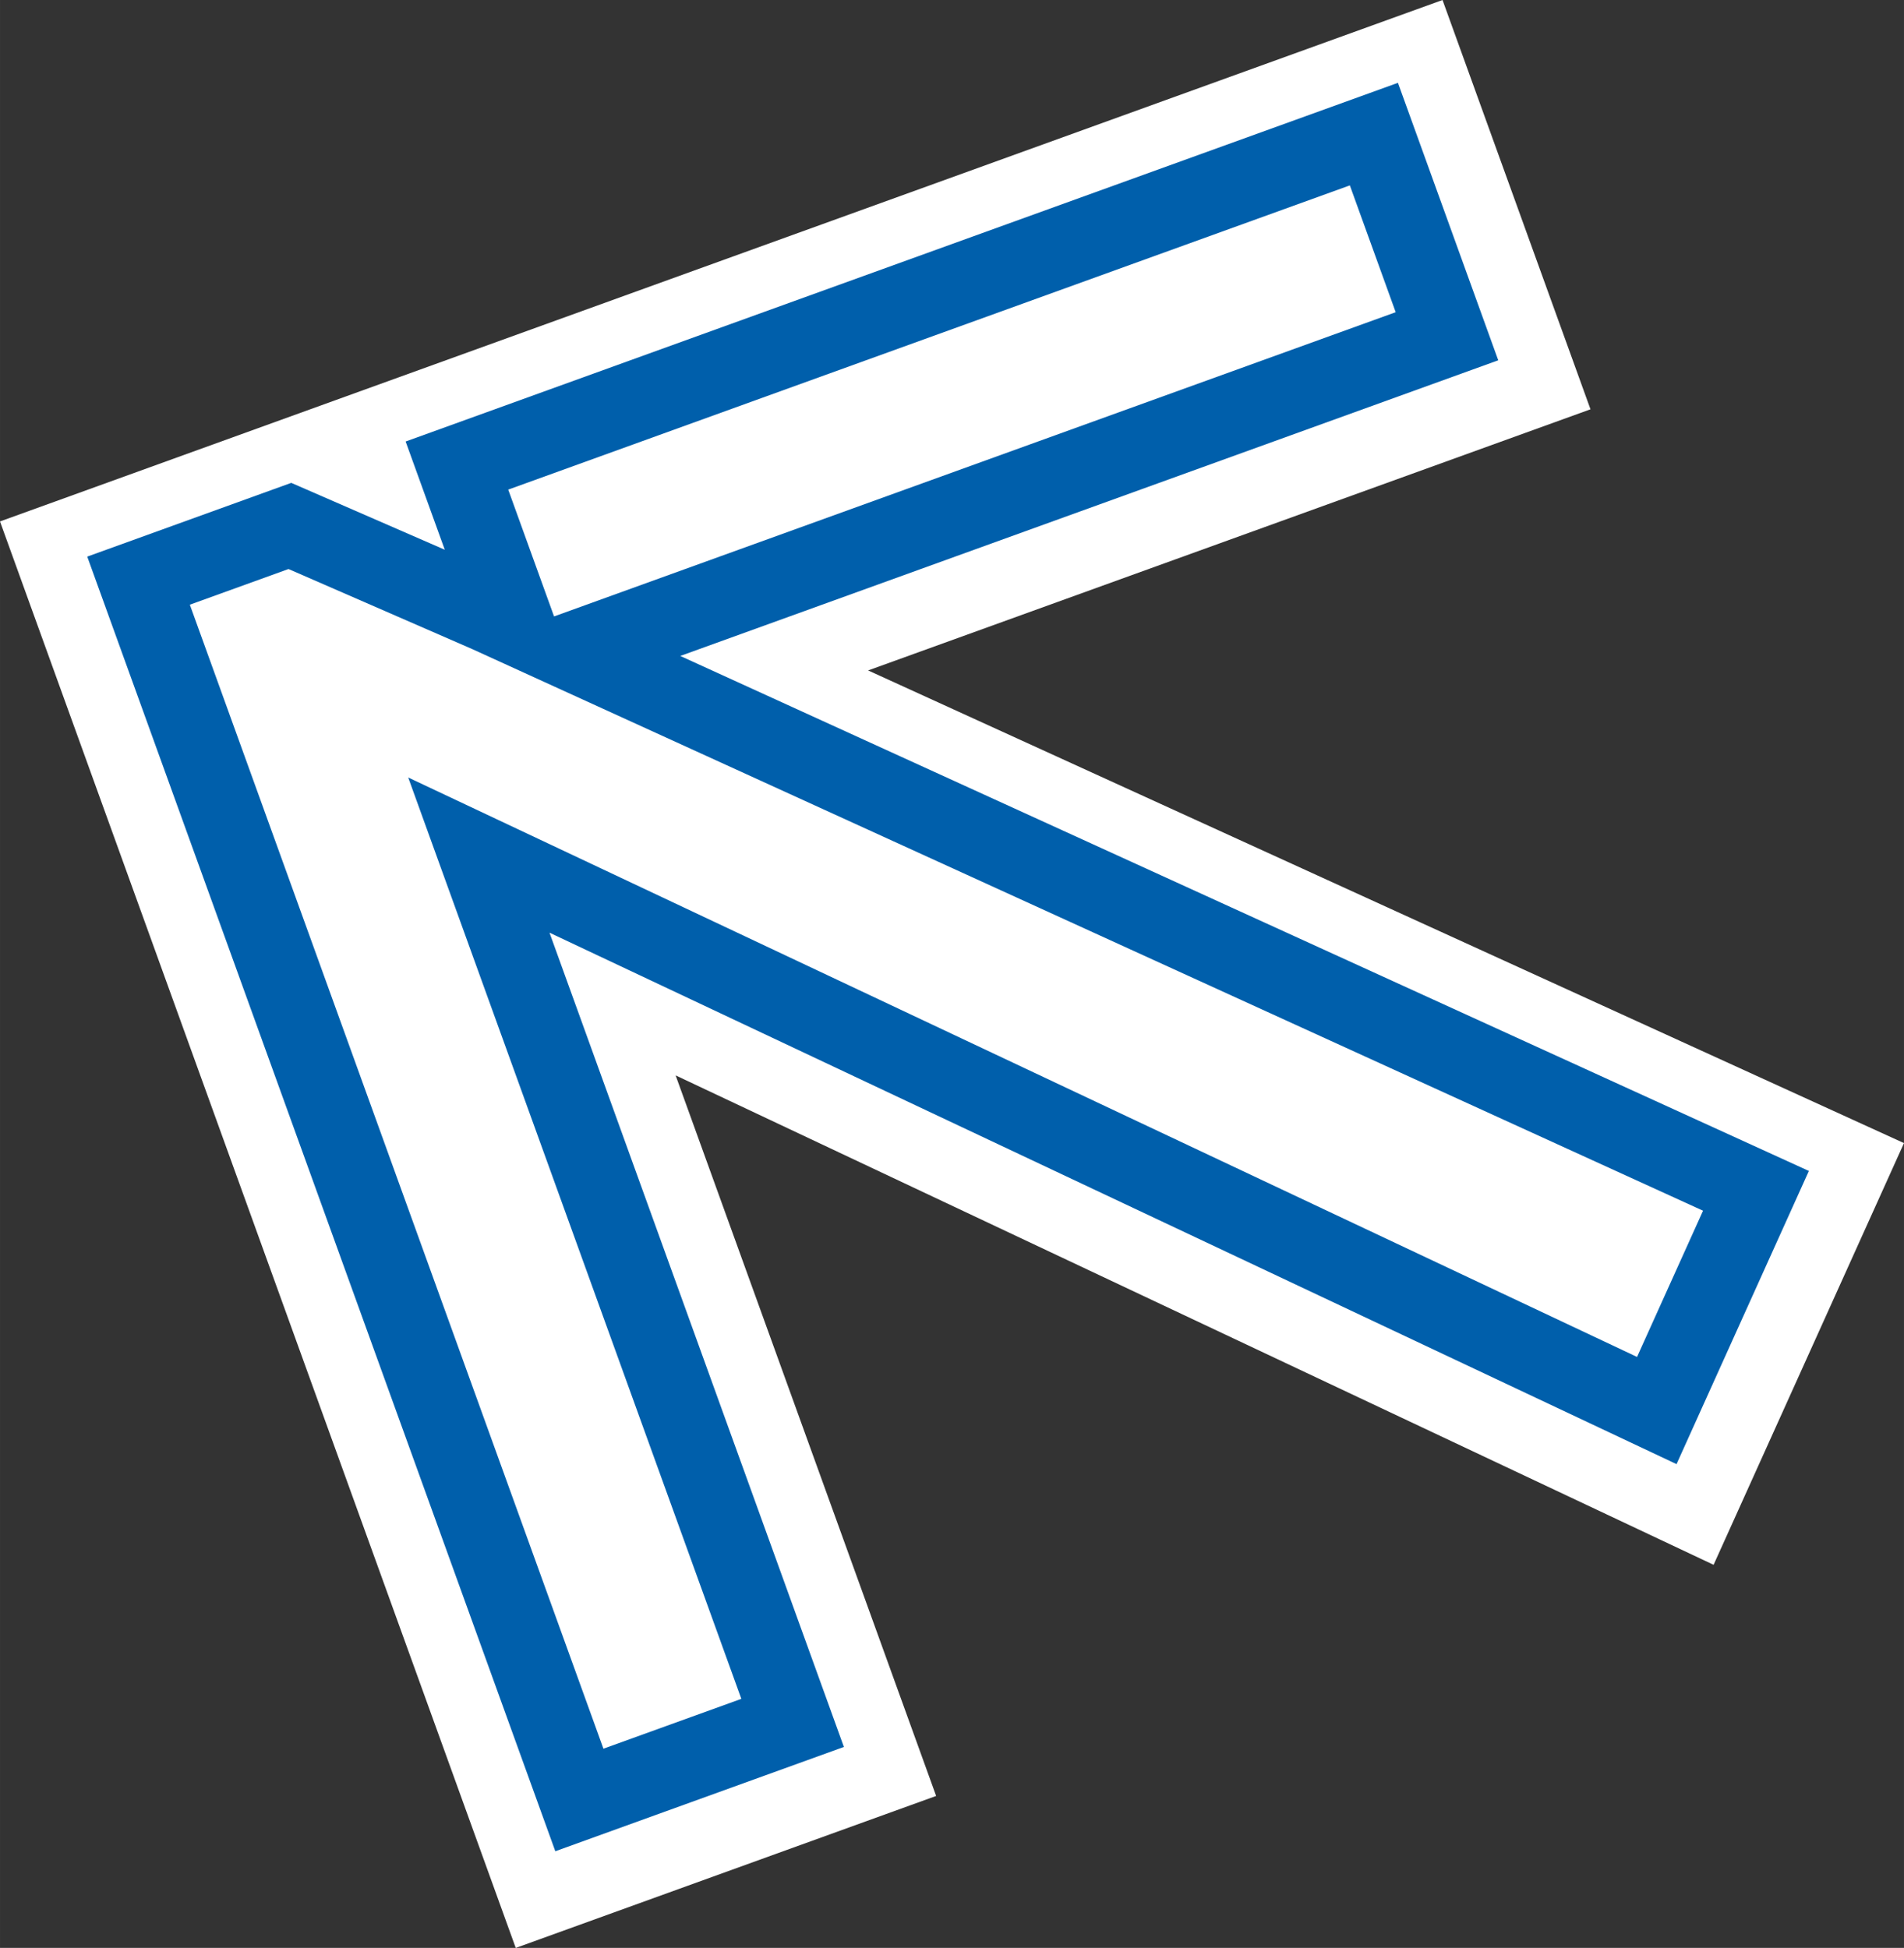
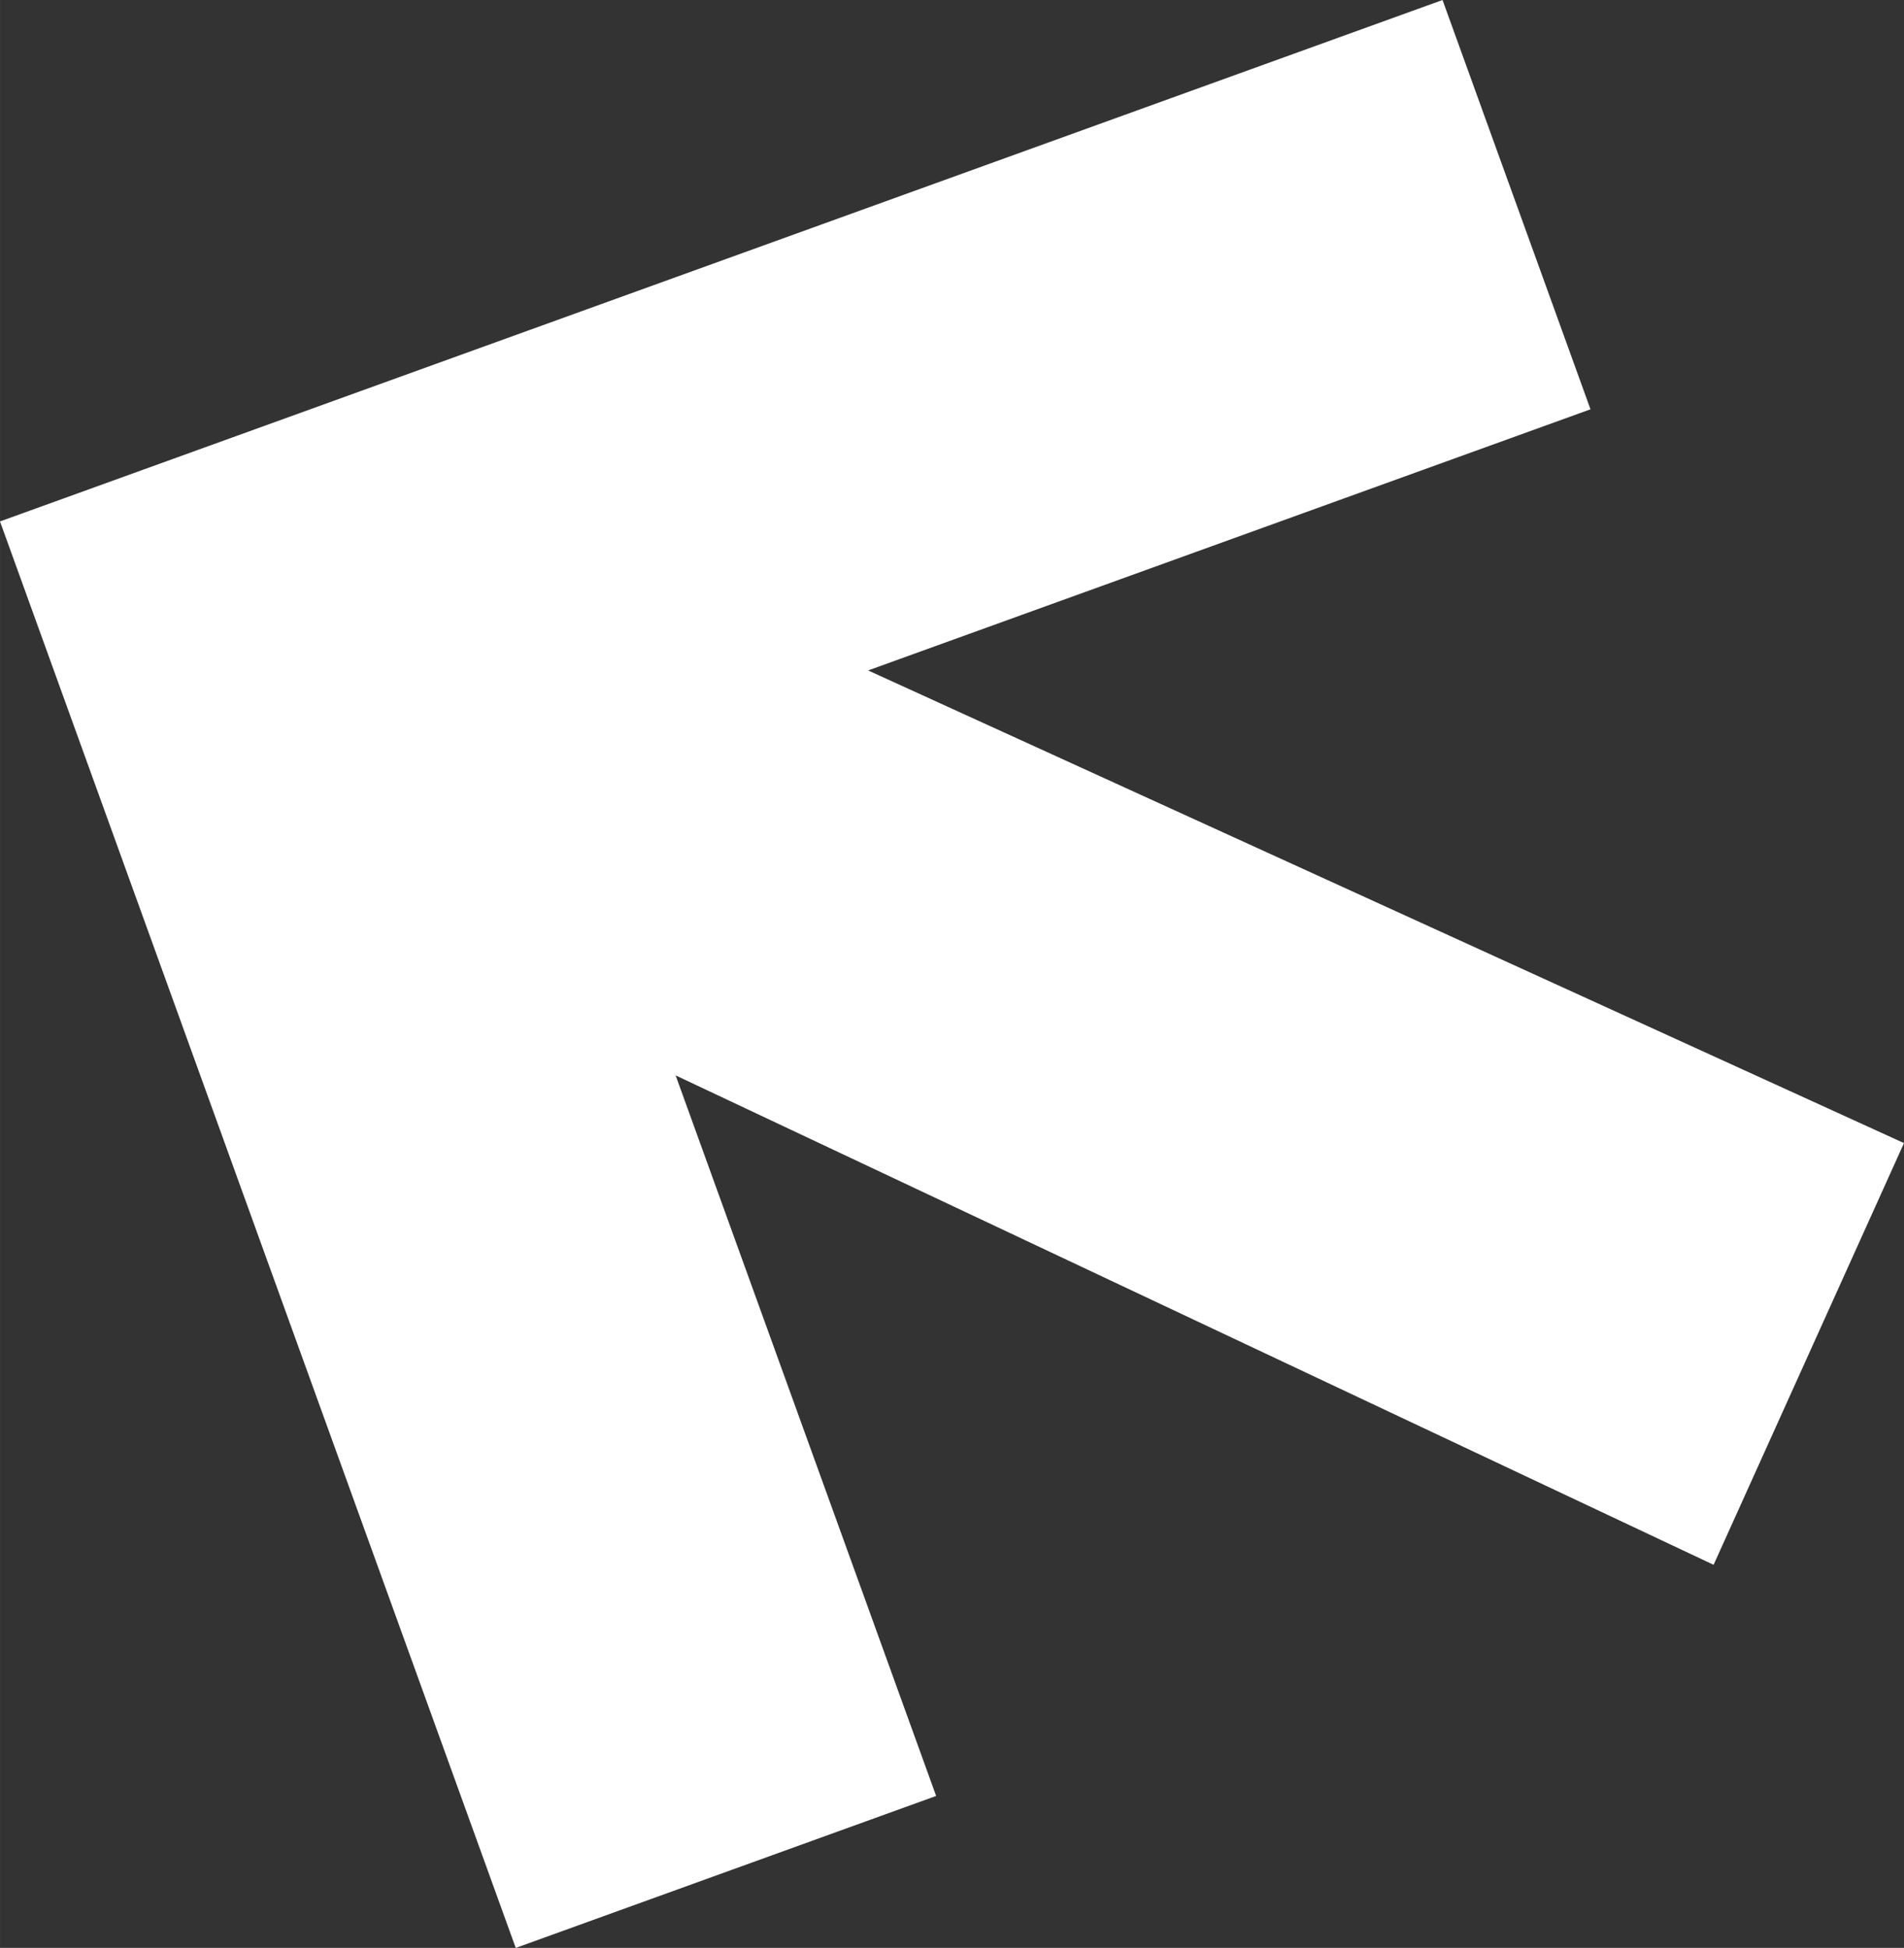
<svg xmlns="http://www.w3.org/2000/svg" xml:space="preserve" width="38.303mm" height="39.19mm" style="shape-rendering:geometricPrecision; text-rendering:geometricPrecision; image-rendering:optimizeQuality; fill-rule:evenodd; clip-rule:evenodd" viewBox="0 0 3171.63 3245.1">
  <rect x="0" y="0" width="3171.63" height="3245.1" fill="#333333" stroke="none" />
  <defs>
    <style type="text/css">  .fil1 {fill:#005FAB;fill-rule:nonzero} .fil0 {fill:white;fill-rule:nonzero}  </style>
  </defs>
  <g id="Layer_x0020_1">
    <g id="_2759583001120">
-       <polygon class="fil0" points="2929.21,1995.38 960.95,1097.15 2414.5,571.69 2292.77,234.94 765.29,787.13 860.49,1050.44 487.05,887.7 234.96,978.84 969.28,3010.17 1324.5,2881.75 801.84,1436.03 2764.01,2361.38 " />
      <path class="fil0" d="M574.04 1125.76l2099.51 990.07 13.26 -29.39 -1943.45 -886.92 -169.31 -73.76zm505.42 1649.46l10.08 -3.64 -609.59 -1686.19 -10.08 3.62 609.59 1686.21zm1775.02 -168.34l-1729.04 -815.35 433.96 1200.4 -700.29 253.18 -859.12 -2376.43 2402.95 -868.67 246.48 681.86 -1203.34 435.02 1725.54 787.42 -317.15 702.57z" />
      <polygon class="fil0" points="2925.04,1983.85 956.78,1085.63 2410.33,560.17 2288.61,223.42 761.12,775.61 856.33,1038.92 482.88,876.18 230.79,967.32 965.11,2998.64 1320.33,2870.23 797.67,1424.52 2759.85,2349.85 " />
-       <path class="fil1" d="M922.94 1026.92l1401.96 -506.82 -76.36 -211.26 -1401.95 506.82 76.35 211.26zm82.23 1886.28l229.73 -83.04 -554.91 -1534.9 2046.95 965.3 109.95 -243.6 -2050.16 -935.59 -306.14 -133.42 -164.38 59.42 688.96 1905.83zm1787.58 -474.07l-1877.41 -885.35 490.4 1356.5 -480.71 173.78 -779.71 -2156.78 339.85 -122.87 255.72 111.41 -65.2 -180.3 1652.97 -597.55 167.09 462.25 -1362.55 492.56 1879.98 857.95 -220.43 488.39z" />
    </g>
  </g>
</svg>